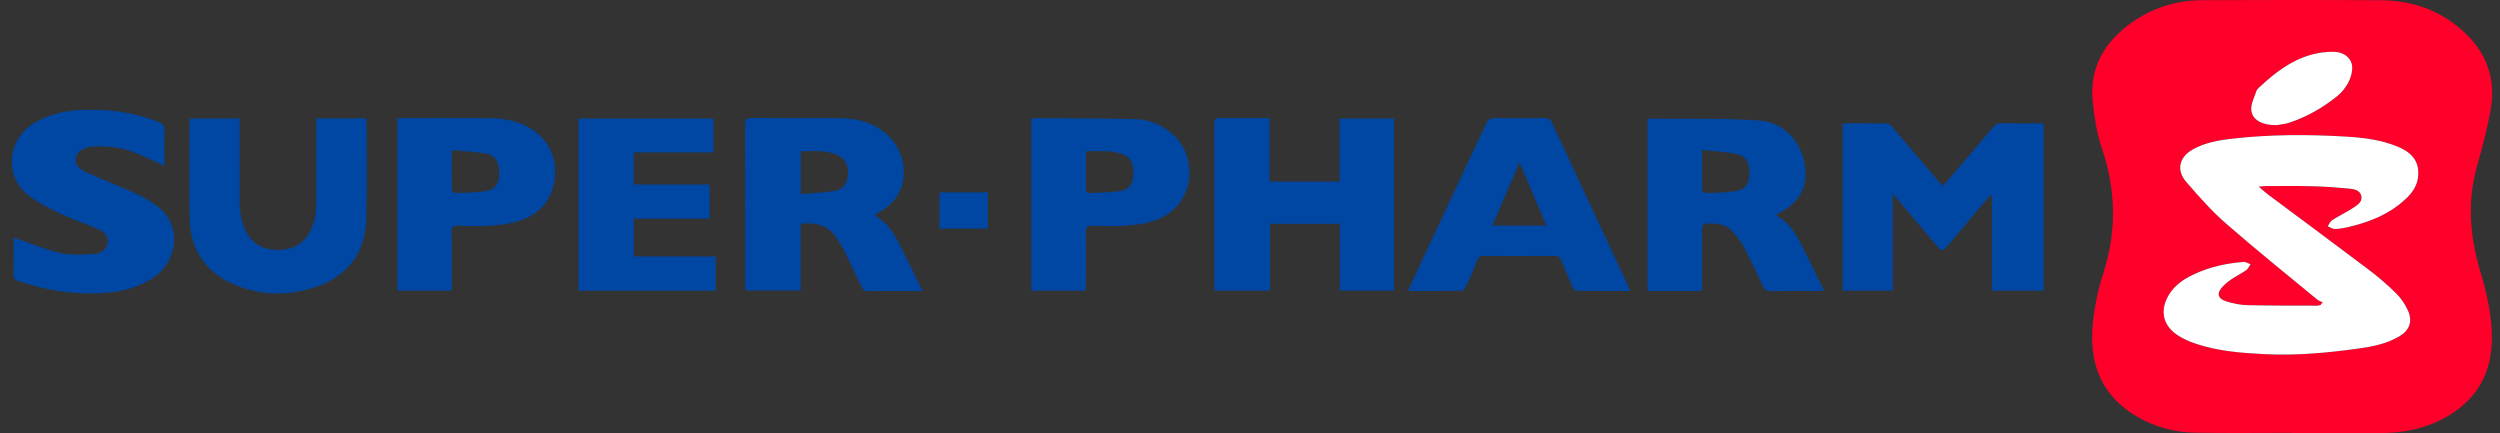
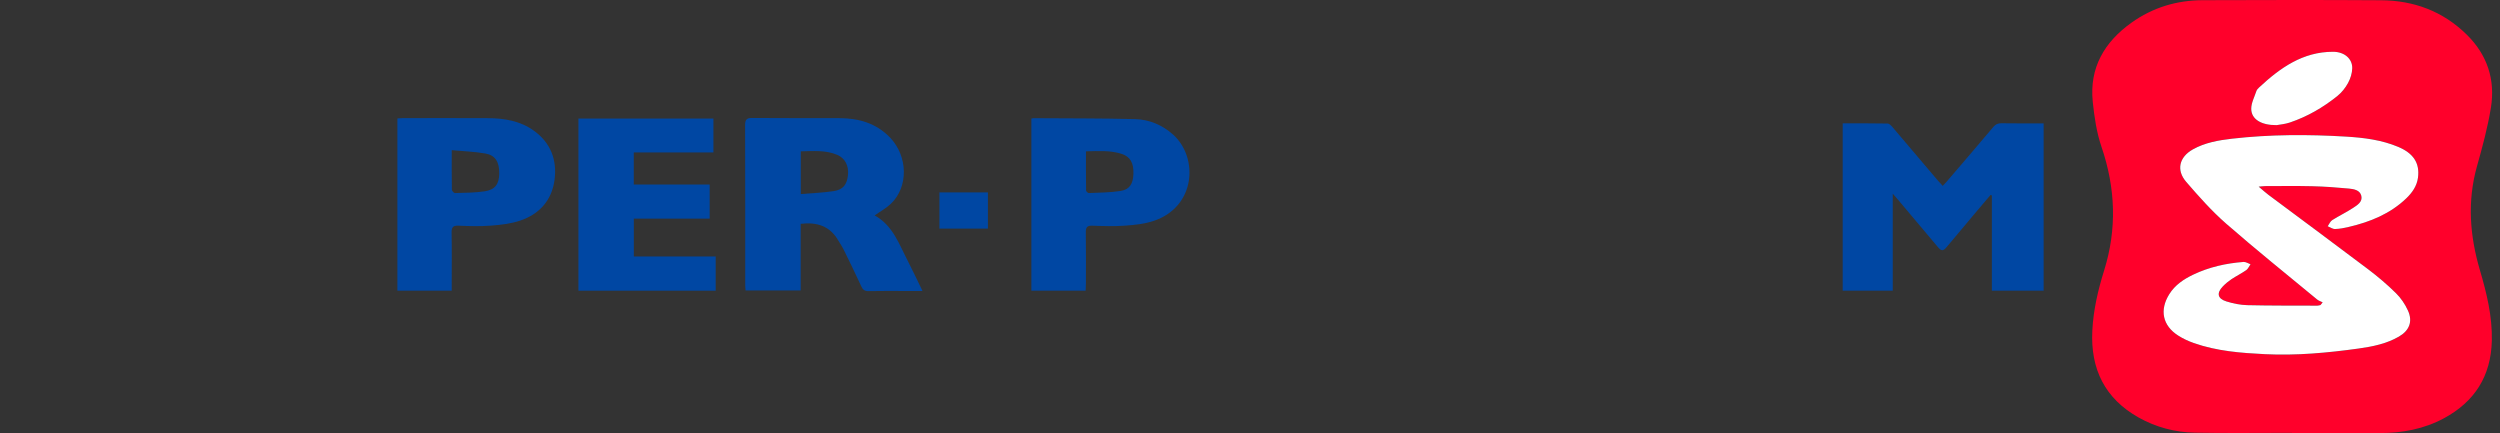
<svg xmlns="http://www.w3.org/2000/svg" width="127" height="22" viewBox="0 0 127 22" fill="none">
  <rect x="0" y="0" width="127" height="22" fill="#333333" stroke="none" />
  <g clip-path="url(#clip0_3872_34932)">
    <path d="M125.83 8.449C126.105 7.471 126.373 6.484 126.536 5.484C126.771 4.05 126.356 2.786 125.307 1.756C124.096 0.567 122.619 0.023 120.951 0.013C117.93 -0.007 114.909 2.22097e-05 111.887 0.01C110.572 0.015 109.356 0.383 108.28 1.152C106.907 2.132 106.133 3.437 106.312 5.173C106.392 5.945 106.508 6.734 106.757 7.463C107.47 9.555 107.549 11.632 106.888 13.746C106.578 14.736 106.343 15.746 106.29 16.794C106.191 18.75 106.928 20.247 108.646 21.212C109.532 21.709 110.5 21.962 111.508 21.98C113.15 22.011 114.794 21.988 116.438 21.988V21.999C117.92 21.999 119.402 21.999 120.884 22C122.031 22.001 123.135 21.796 124.153 21.248C125.713 20.406 126.544 19.104 126.585 17.305C126.613 16.067 126.322 14.887 125.977 13.716C125.465 11.972 125.331 10.226 125.83 8.449ZM114.624 4.627C114.647 4.559 114.705 4.497 114.76 4.446C115.827 3.45 116.983 2.627 118.522 2.63C119.096 2.632 119.503 2.984 119.495 3.464C119.49 3.719 119.403 3.993 119.281 4.218C119.147 4.463 118.959 4.7 118.742 4.874C118.014 5.461 117.21 5.926 116.321 6.225C116.072 6.309 115.802 6.328 115.645 6.358C114.866 6.363 114.371 6.055 114.363 5.538C114.359 5.235 114.525 4.928 114.624 4.627ZM122.835 9.024C122.78 9.449 122.542 9.786 122.242 10.074C121.421 10.863 120.408 11.273 119.321 11.527C119.09 11.581 118.854 11.628 118.619 11.634C118.497 11.637 118.372 11.543 118.249 11.493C118.325 11.387 118.378 11.246 118.48 11.181C118.823 10.963 119.195 10.787 119.535 10.564C119.749 10.422 120.031 10.257 119.957 9.947C119.889 9.661 119.584 9.604 119.334 9.58C118.713 9.521 118.088 9.475 117.464 9.46C116.666 9.44 115.868 9.453 115.07 9.454C114.996 9.454 114.921 9.467 114.744 9.483C114.947 9.654 115.086 9.783 115.236 9.895C116.928 11.158 118.627 12.412 120.312 13.685C120.803 14.057 121.278 14.46 121.717 14.892C121.968 15.139 122.18 15.452 122.326 15.774C122.581 16.335 122.398 16.795 121.863 17.103C121.233 17.465 120.536 17.605 119.829 17.704C118.246 17.925 116.659 18.072 115.06 17.992C113.836 17.931 112.614 17.839 111.446 17.427C111.171 17.329 110.899 17.203 110.653 17.046C109.861 16.541 109.699 15.75 110.201 14.945C110.496 14.474 110.94 14.18 111.424 13.95C112.23 13.565 113.09 13.375 113.975 13.306C114.09 13.297 114.211 13.383 114.329 13.425C114.258 13.525 114.208 13.656 114.113 13.722C113.872 13.89 113.606 14.021 113.361 14.184C113.205 14.288 113.056 14.412 112.925 14.548C112.596 14.888 112.651 15.171 113.104 15.312C113.445 15.418 113.808 15.493 114.164 15.502C115.35 15.53 116.538 15.523 117.725 15.527C117.778 15.527 117.832 15.507 117.885 15.495C117.921 15.45 117.957 15.404 117.993 15.359C117.899 15.312 117.791 15.28 117.712 15.215C116.165 13.936 114.597 12.68 113.086 11.36C112.353 10.719 111.699 9.979 111.06 9.239C110.544 8.641 110.704 7.979 111.394 7.59C112.01 7.243 112.696 7.125 113.385 7.046C115.315 6.826 117.252 6.823 119.188 6.94C120.088 6.994 120.985 7.106 121.829 7.461C122.608 7.788 122.93 8.287 122.835 9.024Z" fill="#FF002B" />
    <path d="M103.817 6.267V14.765H101.186V9.928C101.164 9.919 101.142 9.911 101.12 9.903C100.847 10.225 100.573 10.546 100.301 10.869C99.83 11.429 99.361 11.992 98.888 12.553C98.709 12.766 98.625 12.764 98.438 12.543C97.769 11.75 97.101 10.956 96.433 10.162C96.361 10.076 96.287 9.993 96.152 9.839V14.767H93.609V6.267C94.377 6.267 95.134 6.261 95.891 6.276C95.979 6.278 96.08 6.388 96.149 6.469C96.922 7.373 97.689 8.283 98.459 9.19C98.526 9.269 98.599 9.343 98.691 9.442C98.762 9.366 98.827 9.302 98.887 9.232C99.679 8.307 100.473 7.383 101.258 6.452C101.373 6.315 101.488 6.259 101.668 6.262C102.378 6.274 103.088 6.267 103.817 6.267Z" fill="#0047A3" />
-     <path d="M70.816 6.023V14.762H68.062V11.37H64.514V14.767H61.705C61.698 14.663 61.687 14.562 61.687 14.461C61.686 11.742 61.689 9.023 61.682 6.304C61.681 6.071 61.738 5.991 61.981 5.995C62.806 6.009 63.631 6.001 64.495 6.001V9.226H68.047V6.023H70.816Z" fill="#0047A3" />
    <path d="M46.116 13.256C45.671 12.4 45.357 11.448 44.431 10.944C44.724 10.736 45.023 10.575 45.26 10.348C46.16 9.488 46.121 7.935 45.217 6.991C44.505 6.251 43.617 6.004 42.635 6.002C41.162 5.996 39.689 6.008 38.217 5.993C37.923 5.99 37.85 6.078 37.852 6.363C37.861 9.073 37.857 11.783 37.858 14.493C37.858 14.584 37.87 14.675 37.876 14.757H40.674V11.37C41.503 11.272 42.157 11.482 42.58 12.209C42.676 12.374 42.786 12.531 42.869 12.701C43.171 13.317 43.472 13.932 43.758 14.555C43.837 14.727 43.931 14.792 44.123 14.788C44.74 14.774 45.358 14.782 45.975 14.782H46.863C46.599 14.242 46.369 13.743 46.116 13.256ZM43.077 8.893C43.027 9.376 42.832 9.635 42.35 9.709C41.811 9.791 41.262 9.809 40.68 9.858V7.688C41.307 7.676 41.932 7.615 42.527 7.864C42.929 8.032 43.126 8.422 43.077 8.893Z" fill="#0047A3" />
-     <path d="M91.693 12.798C91.337 12.081 91.003 11.346 90.208 10.935C90.43 10.799 90.619 10.696 90.796 10.572C91.46 10.109 91.768 9.449 91.717 8.658C91.634 7.338 90.706 6.217 89.389 6.123C87.502 5.99 85.601 6.05 83.697 6.027V14.782H86.459V14.396C86.459 13.472 86.456 12.546 86.465 11.621C86.466 11.531 86.542 11.365 86.589 11.363C87.085 11.338 87.596 11.329 87.973 11.724C88.201 11.963 88.416 12.228 88.57 12.518C88.927 13.189 89.248 13.879 89.573 14.568C89.648 14.726 89.732 14.79 89.914 14.787C90.74 14.776 91.566 14.783 92.392 14.781C92.472 14.781 92.553 14.774 92.666 14.768C92.332 14.091 92.015 13.443 91.693 12.798ZM88.875 8.867C88.852 9.368 88.654 9.636 88.128 9.717C87.635 9.792 87.13 9.79 86.63 9.807C86.576 9.81 86.471 9.72 86.471 9.671C86.46 9.018 86.463 8.364 86.463 7.623C87.073 7.688 87.651 7.705 88.206 7.822C88.711 7.929 88.902 8.298 88.875 8.867Z" fill="#0047A3" />
-     <path d="M7.871 14.043C7.092 14.597 6.21 14.824 5.281 14.887C3.795 14.99 2.351 14.753 0.941 14.28C0.762 14.22 0.683 14.146 0.687 13.944C0.7 13.307 0.692 12.67 0.692 12.066C1.513 12.345 2.287 12.676 3.093 12.858C3.643 12.983 4.241 12.926 4.815 12.901C5.154 12.886 5.435 12.61 5.468 12.354C5.514 12.005 5.309 11.781 5.028 11.658C4.395 11.382 3.732 11.171 3.108 10.875C2.53 10.6 1.94 10.31 1.438 9.92C0.175 8.94 0.392 7.053 1.735 6.251C2.431 5.835 3.188 5.645 3.979 5.595C5.377 5.508 6.742 5.679 8.056 6.198C8.285 6.288 8.37 6.403 8.36 6.655C8.338 7.233 8.353 7.814 8.353 8.418C7.904 8.216 7.486 8.021 7.062 7.838C6.317 7.516 5.537 7.392 4.729 7.448C4.681 7.452 4.634 7.452 4.587 7.459C4.175 7.526 3.891 7.745 3.846 8.029C3.798 8.323 3.942 8.551 4.379 8.746C5.253 9.137 6.142 9.494 7.016 9.886C7.316 10.021 7.599 10.205 7.874 10.39C9.297 11.346 9.043 13.209 7.871 14.043Z" fill="#0047A3" />
-     <path d="M82.682 14.467C81.398 11.718 80.112 8.969 78.833 6.217C78.756 6.051 78.659 5.997 78.487 5.998C77.651 6.004 76.815 6.014 75.98 5.993C75.704 5.985 75.582 6.092 75.474 6.325C74.398 8.636 73.312 10.943 72.231 13.25C71.999 13.747 71.772 14.247 71.525 14.781C72.46 14.781 73.351 14.787 74.24 14.772C74.318 14.771 74.424 14.658 74.464 14.572C74.671 14.123 74.869 13.669 75.053 13.21C75.116 13.052 75.197 12.998 75.366 12.999C76.571 13.006 77.777 13.009 78.983 12.999C79.172 12.997 79.248 13.072 79.313 13.231C79.499 13.689 79.693 14.144 79.897 14.595C79.933 14.672 80.034 14.774 80.106 14.774C80.996 14.787 81.885 14.782 82.812 14.782C82.759 14.654 82.724 14.558 82.682 14.467ZM75.812 11.462C76.274 10.386 76.718 9.351 77.193 8.247C77.665 9.357 78.107 10.394 78.562 11.462H75.812Z" fill="#0047A3" />
-     <path d="M18.613 11.104C18.581 12.81 17.672 14.026 16.058 14.573C14.616 15.063 13.169 15.028 11.783 14.401C10.378 13.767 9.664 12.611 9.635 11.072C9.604 9.432 9.628 7.791 9.629 6.15C9.629 6.113 9.638 6.076 9.645 6.021H12.172V6.346C12.172 7.643 12.169 8.941 12.173 10.238C12.174 10.777 12.255 11.3 12.511 11.784C12.85 12.426 13.409 12.691 14.104 12.695C14.782 12.7 15.348 12.468 15.704 11.847C15.978 11.37 16.068 10.849 16.069 10.309C16.071 9.002 16.07 7.695 16.069 6.388V6.015H18.593C18.604 6.066 18.622 6.109 18.622 6.154C18.622 7.804 18.645 9.455 18.613 11.104Z" fill="#0047A3" />
    <path d="M36.357 13.029V14.767H29.385V6.023H36.242V7.744H32.195V9.374H36.051V11.106H32.198V13.029H36.357Z" fill="#0047A3" />
    <path d="M59.596 6.84C59.045 6.346 58.38 6.069 57.655 6.051C55.938 6.007 54.219 6.016 52.502 6.004C52.474 6.004 52.446 6.014 52.393 6.025V14.765H55.15C55.155 14.638 55.164 14.525 55.164 14.414C55.165 13.546 55.172 12.678 55.159 11.81C55.155 11.557 55.216 11.455 55.49 11.465C56.049 11.486 56.612 11.503 57.17 11.462C57.657 11.427 58.159 11.374 58.618 11.218C60.755 10.493 60.884 7.998 59.596 6.84ZM57.578 8.83C57.561 9.336 57.387 9.627 56.926 9.7C56.395 9.784 55.852 9.783 55.313 9.807C55.267 9.81 55.174 9.723 55.173 9.676C55.164 9.021 55.167 8.366 55.167 7.688C55.8 7.674 56.397 7.63 56.977 7.816C57.416 7.958 57.596 8.275 57.578 8.83Z" fill="#0047A3" />
    <path d="M27.125 6.642C26.434 6.143 25.631 6.008 24.803 6.003C23.359 5.995 21.915 6 20.471 6.001C20.378 6.001 20.286 6.011 20.188 6.017V14.765H22.947V14.442C22.947 13.574 22.958 12.706 22.941 11.838C22.935 11.559 22.996 11.45 23.298 11.464C23.848 11.49 24.402 11.504 24.949 11.461C25.445 11.423 25.956 11.364 26.424 11.207C27.398 10.879 28.029 10.184 28.17 9.145C28.307 8.126 27.977 7.257 27.125 6.642ZM24.639 9.716C24.137 9.794 23.621 9.791 23.11 9.807C23.058 9.808 22.956 9.697 22.955 9.636C22.944 8.999 22.948 8.362 22.948 7.629C23.551 7.685 24.11 7.702 24.655 7.798C25.166 7.887 25.368 8.228 25.362 8.814C25.355 9.341 25.159 9.633 24.639 9.716Z" fill="#0047A3" />
    <path d="M50.186 9.774H47.723V11.613H50.186V9.774Z" fill="#0047A3" />
    <path d="M117.993 15.359C117.898 15.312 117.79 15.28 117.711 15.215C116.164 13.936 114.597 12.68 113.086 11.36C112.353 10.719 111.698 9.979 111.059 9.239C110.543 8.641 110.703 7.98 111.394 7.591C112.01 7.244 112.696 7.126 113.385 7.046C115.315 6.825 117.251 6.823 119.187 6.94C120.087 6.995 120.984 7.106 121.828 7.461C122.607 7.789 122.93 8.287 122.834 9.024C122.779 9.449 122.541 9.786 122.242 10.074C121.42 10.863 120.407 11.273 119.32 11.527C119.089 11.582 118.853 11.629 118.618 11.634C118.496 11.637 118.371 11.544 118.248 11.493C118.323 11.387 118.376 11.246 118.478 11.181C118.822 10.963 119.193 10.788 119.533 10.564C119.748 10.422 120.029 10.257 119.955 9.947C119.887 9.66 119.582 9.604 119.333 9.58C118.711 9.52 118.086 9.476 117.462 9.46C116.665 9.44 115.866 9.453 115.068 9.454C114.993 9.454 114.919 9.467 114.741 9.482C114.945 9.654 115.083 9.782 115.234 9.895C116.926 11.158 118.624 12.411 120.309 13.684C120.801 14.056 121.275 14.459 121.714 14.892C121.965 15.138 122.177 15.452 122.323 15.773C122.579 16.335 122.395 16.795 121.86 17.102C121.23 17.464 120.534 17.605 119.826 17.704C118.244 17.924 116.657 18.071 115.058 17.992C113.834 17.931 112.612 17.838 111.444 17.426C111.168 17.329 110.896 17.203 110.651 17.046C109.858 16.54 109.697 15.75 110.199 14.945C110.493 14.474 110.937 14.18 111.421 13.949C112.227 13.565 113.087 13.374 113.973 13.306C114.087 13.298 114.209 13.383 114.327 13.424C114.256 13.525 114.205 13.656 114.111 13.722C113.87 13.89 113.603 14.021 113.358 14.184C113.202 14.288 113.053 14.412 112.922 14.548C112.593 14.887 112.648 15.171 113.101 15.312C113.442 15.418 113.806 15.493 114.16 15.502C115.347 15.53 116.535 15.523 117.722 15.527C117.775 15.527 117.829 15.507 117.883 15.495C117.919 15.45 117.954 15.404 117.99 15.359H117.993Z" fill="white" />
    <path d="M115.645 6.357C114.866 6.363 114.371 6.055 114.363 5.537C114.359 5.234 114.525 4.928 114.624 4.626C114.647 4.558 114.706 4.496 114.76 4.445C115.827 3.449 116.984 2.627 118.522 2.63C119.096 2.631 119.503 2.984 119.494 3.464C119.49 3.718 119.403 3.992 119.28 4.218C119.147 4.463 118.959 4.699 118.742 4.874C118.014 5.461 117.209 5.926 116.321 6.225C116.072 6.309 115.802 6.328 115.645 6.358L115.645 6.357Z" fill="white" />
  </g>
  <defs>
    <clipPath id="clip0_3872_34932">
      <rect width="126" height="22" fill="white" transform="translate(0.6)" />
    </clipPath>
  </defs>
</svg>